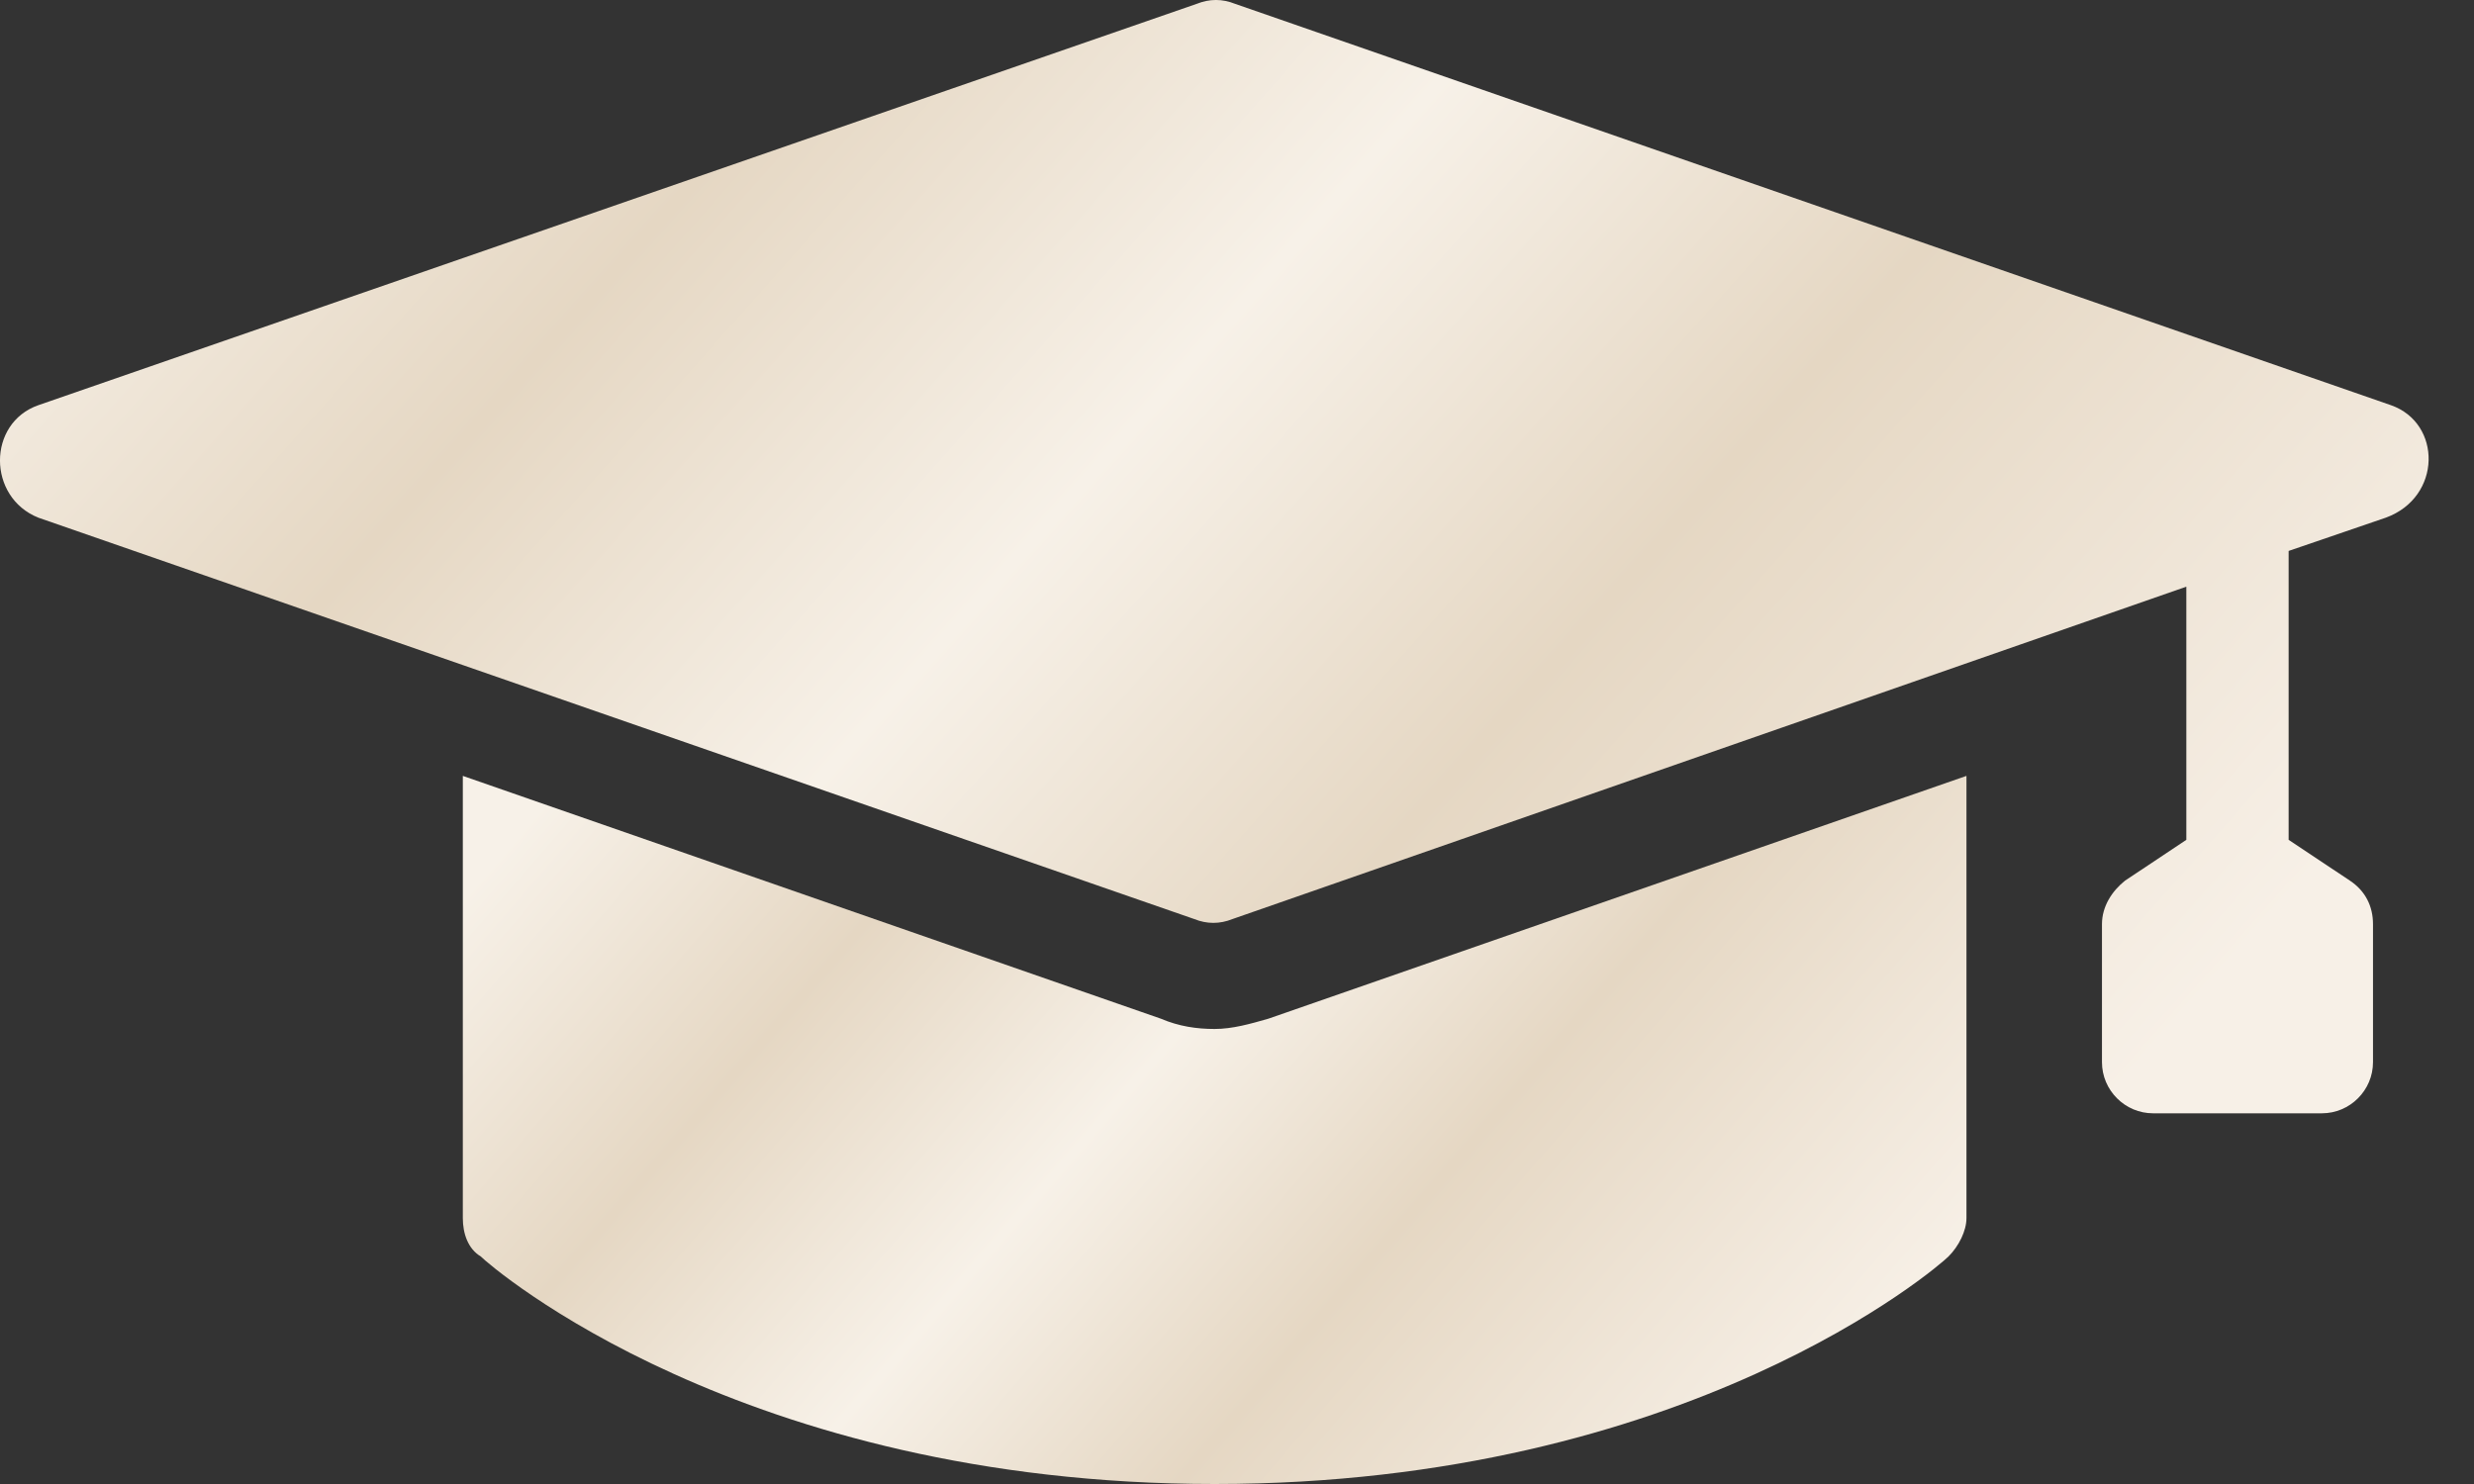
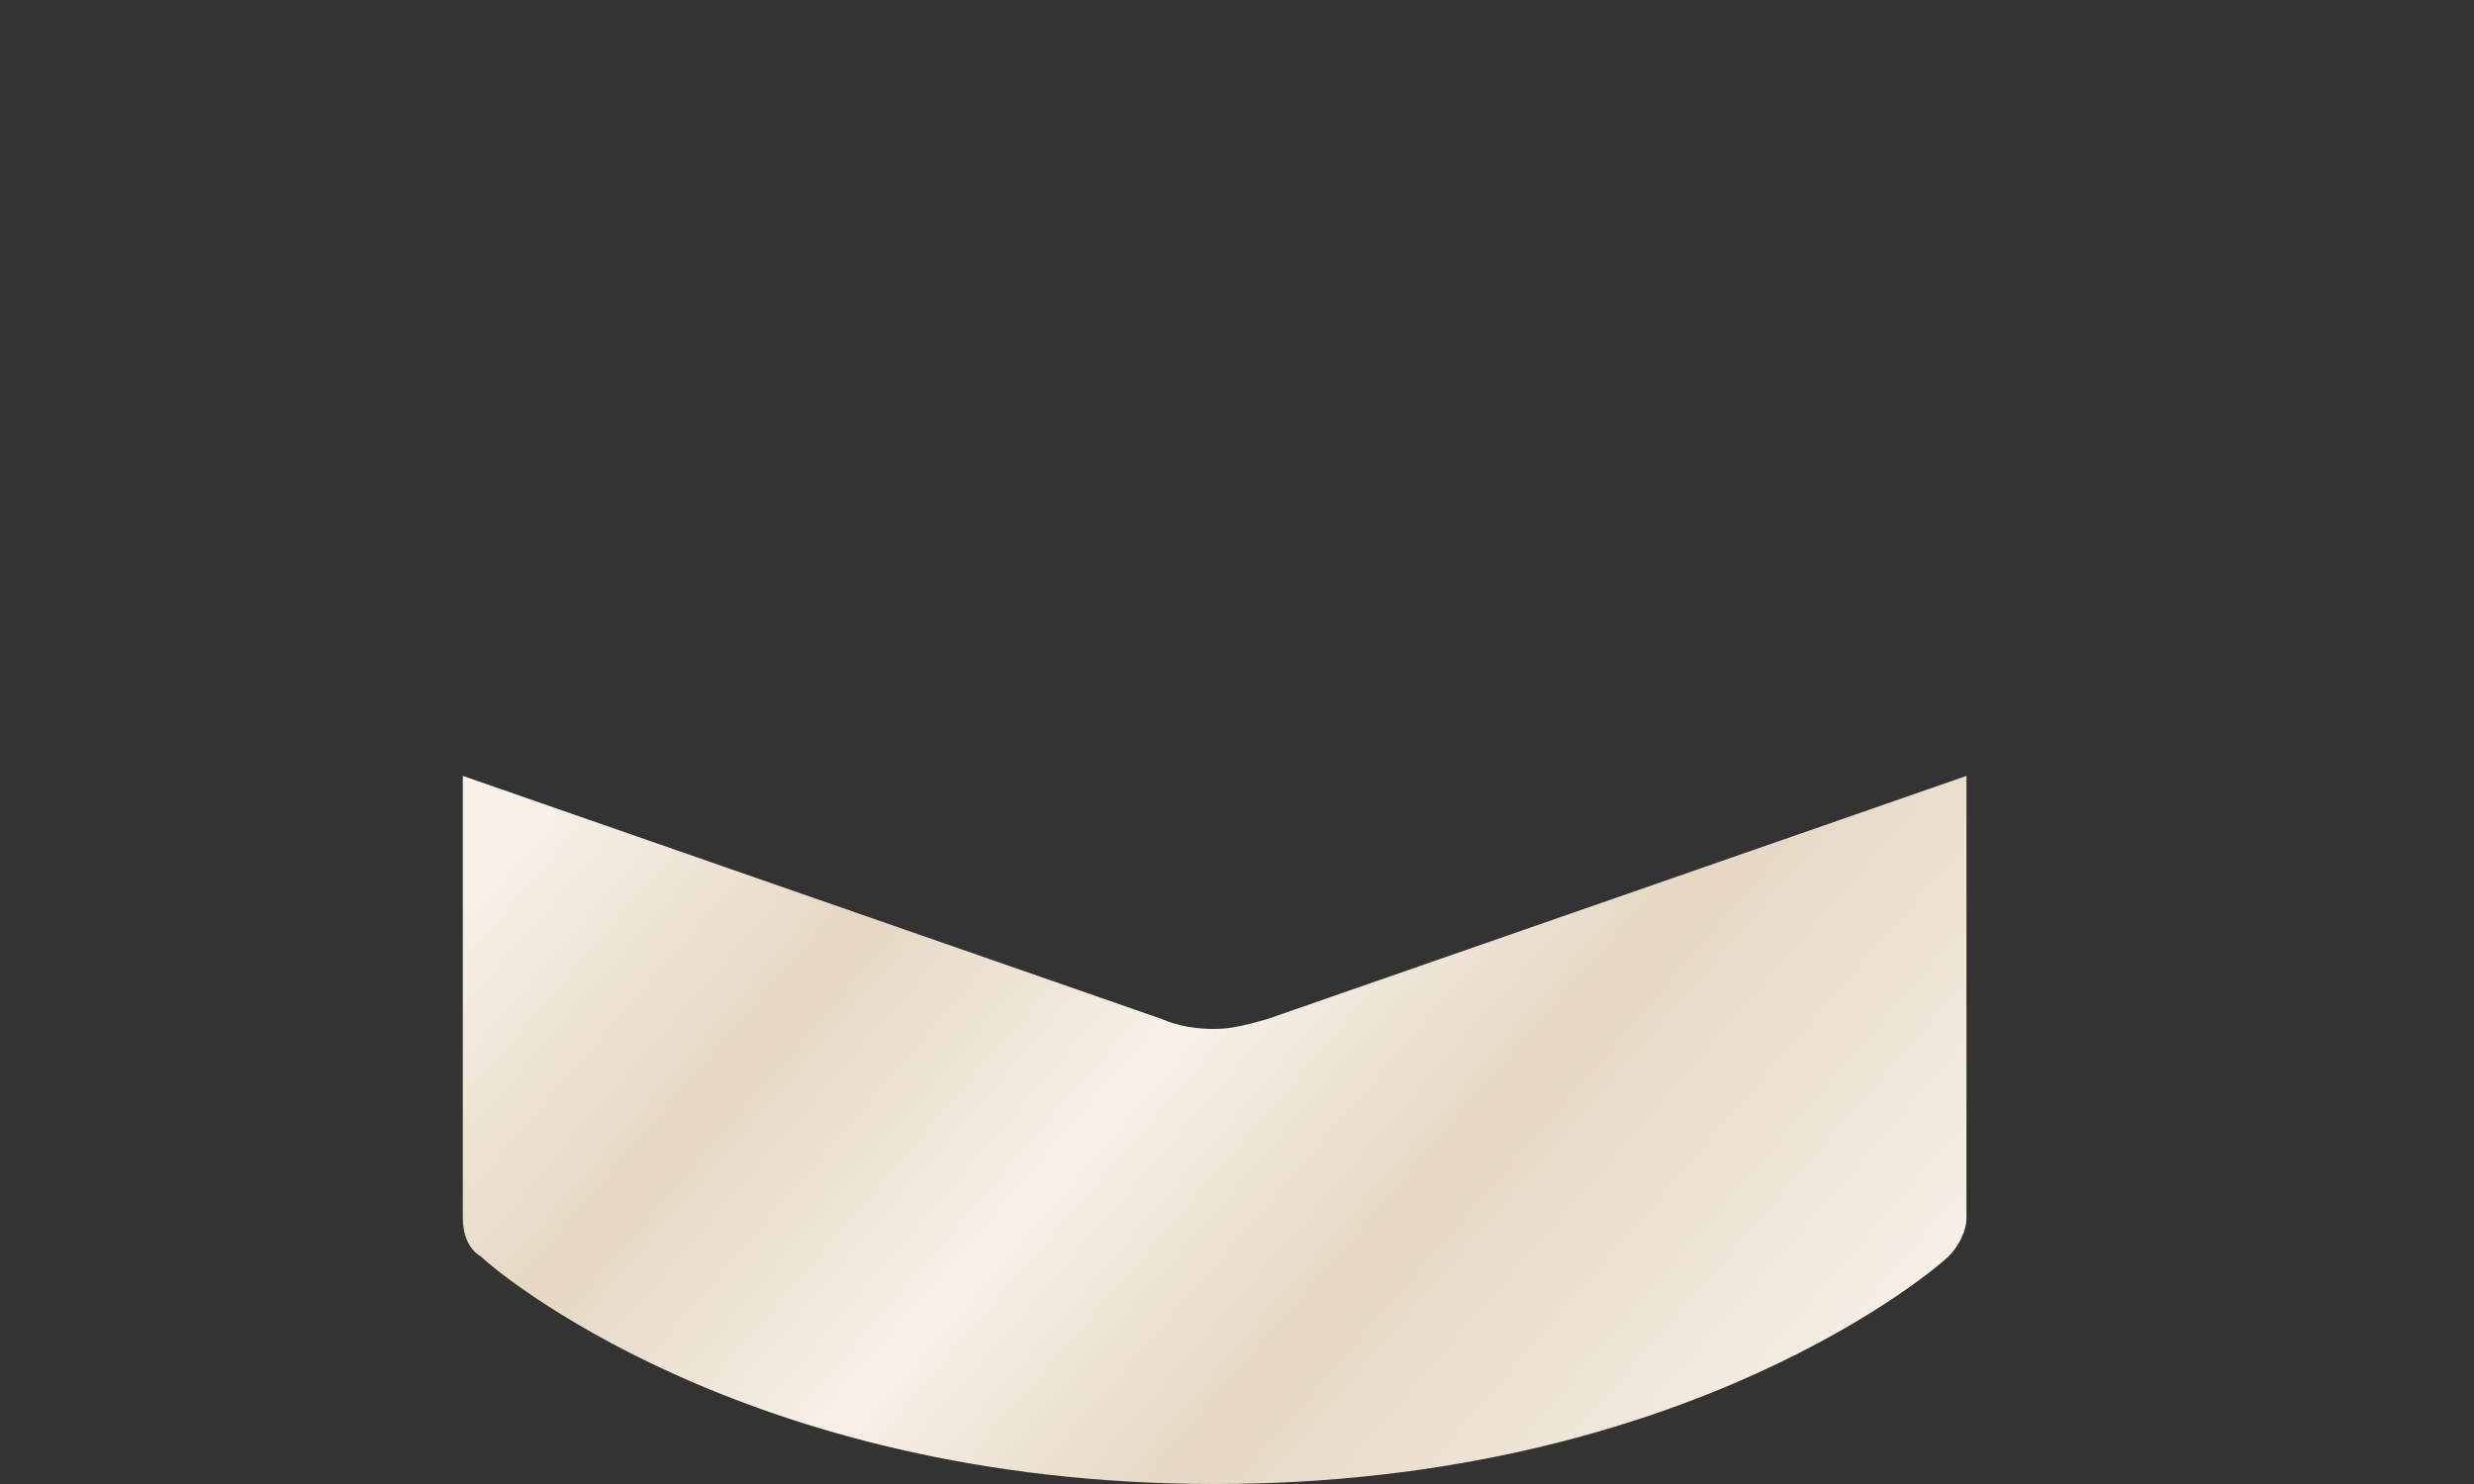
<svg xmlns="http://www.w3.org/2000/svg" width="40" height="24" viewBox="0 0 40 24" fill="none">
  <rect x="0" y="0" width="40" height="24" fill="#333333" stroke="none" />
  <path d="M19.638 16.641C19.349 16.641 19.06 16.599 18.77 16.475L7.483 12.548V19.7C7.483 19.948 7.566 20.196 7.773 20.32C7.938 20.486 11.99 24 19.638 24C27.287 24 31.339 20.486 31.504 20.32C31.669 20.155 31.794 19.907 31.794 19.7V12.548L20.507 16.475C20.217 16.558 19.928 16.641 19.638 16.641Z" fill="url(#paint0_linear_115_109)" />
-   <path d="M38.657 6.553L19.969 0.062C19.762 -0.021 19.556 -0.021 19.349 0.062L0.62 6.553C-0.207 6.842 -0.207 8.041 0.62 8.372L19.308 14.863C19.514 14.946 19.721 14.946 19.928 14.863L35.349 9.488V13.582L34.357 14.243C34.15 14.408 33.985 14.656 33.985 14.946V17.178C33.985 17.633 34.357 18.005 34.812 18.005H37.54C37.995 18.005 38.367 17.633 38.367 17.178V14.946C38.367 14.656 38.243 14.408 37.995 14.243L37.003 13.582V8.91L38.574 8.372C39.483 8.041 39.483 6.842 38.657 6.553Z" fill="url(#paint1_linear_115_109)" />
  <defs>
    <linearGradient id="paint0_linear_115_109" x1="8.495" y1="13.329" x2="25.236" y2="27.809" gradientUnits="userSpaceOnUse">
      <stop stop-color="#F7F1E8" />
      <stop offset="0.235" stop-color="#E5D7C3" />
      <stop offset="0.46" stop-color="#F7F1E8" />
      <stop offset="0.675" stop-color="#E5D7C3" />
      <stop offset="1" stop-color="#F7F0E7" />
    </linearGradient>
    <linearGradient id="paint1_linear_115_109" x1="1.633" y1="1.228" x2="28.048" y2="24.7" gradientUnits="userSpaceOnUse">
      <stop stop-color="#F7F1E8" />
      <stop offset="0.235" stop-color="#E5D7C3" />
      <stop offset="0.46" stop-color="#F7F1E8" />
      <stop offset="0.675" stop-color="#E5D7C3" />
      <stop offset="1" stop-color="#F7F0E7" />
    </linearGradient>
  </defs>
</svg>